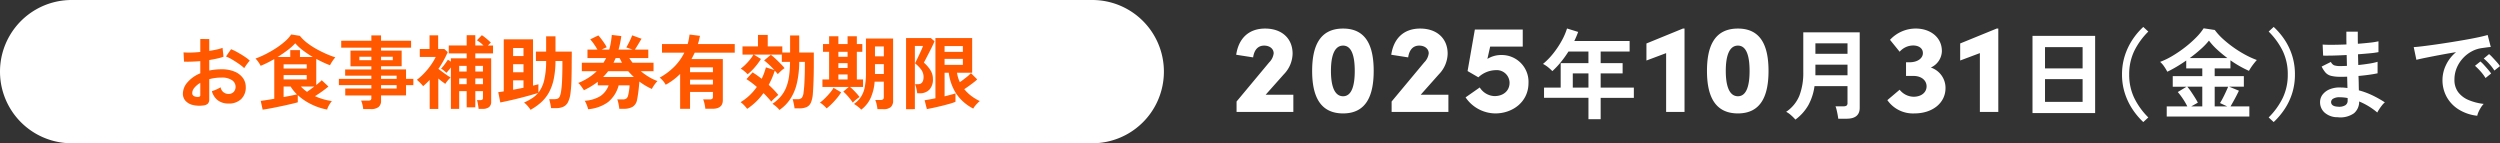
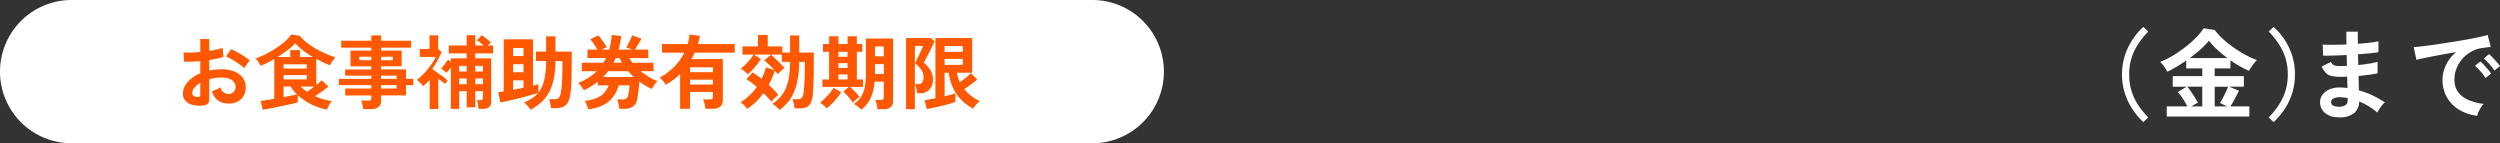
<svg xmlns="http://www.w3.org/2000/svg" width="558.465" height="32" viewBox="0 0 558.465 32">
  <rect x="0" y="0" width="558.465" height="32" fill="#333333" stroke="none" />
  <g id="Group_3198" data-name="Group 3198" transform="translate(-416 -2435.818)">
    <g id="Group_3197" data-name="Group 3197">
-       <path id="Path_5035" data-name="Path 5035" d="M11.788-8.4a6.766,6.766,0,0,0,1.96-4.62c0-3.36-2.38-5.6-6.132-5.6-3.864,0-5.964,2.408-6.468,5.852l3.78.588c.224-1.568,1.008-2.632,2.464-2.632,1.26,0,2.128.728,2.128,1.736A3.407,3.407,0,0,1,8.512-11.06L1.232-2.324V0H13.916V-3.836H7.728ZM25.032.336c5.32,0,6.832-4.228,6.832-9.492,0-5.292-1.512-9.464-6.832-9.464-5.376,0-6.916,4.172-6.916,9.464C18.116-3.892,19.656.336,25.032.336Zm0-3.836c-2.016,0-2.716-2.492-2.716-5.656,0-3.192.7-5.656,2.716-5.656,1.96,0,2.6,2.464,2.6,5.656C27.636-5.992,26.992-3.5,25.032-3.5ZM46.424-8.4a6.766,6.766,0,0,0,1.96-4.62c0-3.36-2.38-5.6-6.132-5.6-3.864,0-5.964,2.408-6.468,5.852l3.78.588c.224-1.568,1.008-2.632,2.464-2.632,1.26,0,2.128.728,2.128,1.736a3.407,3.407,0,0,1-1.008,2.016l-7.28,8.736V0H48.552V-3.836H42.364ZM60.4-12.712a5.889,5.889,0,0,0-3.136.868l.616-2.744h7.28V-18.4H54.46L52.836-9.128l2.408,1.4a5.852,5.852,0,0,1,3.864-1.6A2.862,2.862,0,0,1,62.216-6.5c0,1.736-1.344,2.968-3.36,2.968a4.071,4.071,0,0,1-3.3-1.932L52.388-3.248A8.108,8.108,0,0,0,59.052.336c3.808,0,7.392-2.548,7.392-6.8A5.984,5.984,0,0,0,60.4-12.712ZM79.838,1.628V-3.146H69.916V-5.434h3.718V-10.89h6.2v-2.6H75.372a23.4,23.4,0,0,1-1.7,2.365,19.248,19.248,0,0,1-1.9,2.013,9.986,9.986,0,0,0-.913-.836,6.24,6.24,0,0,0-1.177-.77,15.44,15.44,0,0,0,2.288-2.343,19.822,19.822,0,0,0,1.881-2.816,14.727,14.727,0,0,0,1.2-2.761l2.486.77a20.415,20.415,0,0,1-.858,2.024H89.034v2.354H82.566v2.6h4.906V-8.6H82.566v3.168H89.98v2.288H82.566V1.628Zm-3.5-7.062h3.5V-8.6h-3.5Zm16.452-9.854v3.808l4.4-1.652V0H101.3V-18.62h-.364ZM113.232.336c5.32,0,6.832-4.228,6.832-9.492,0-5.292-1.512-9.464-6.832-9.464-5.376,0-6.916,4.172-6.916,9.464C106.316-3.892,107.856.336,113.232.336Zm0-3.836c-2.016,0-2.716-2.492-2.716-5.656,0-3.192.7-5.656,2.716-5.656,1.96,0,2.6,2.464,2.6,5.656C115.836-5.992,115.192-3.5,113.232-3.5ZM126.07,1.716a9.73,9.73,0,0,0-.957-.957A4.938,4.938,0,0,0,124-.022a8,8,0,0,0,2.959-3.608,14.225,14.225,0,0,0,.869-5.3v-8.844h12.606V-.924q0,2.442-2.926,2.442h-1.87q-.044-.4-.143-.924t-.22-1.034a5.191,5.191,0,0,0-.253-.814h1.782a1.2,1.2,0,0,0,.693-.154.731.731,0,0,0,.209-.616v-3.74h-7.37a12.245,12.245,0,0,1-1.364,4.235A10.493,10.493,0,0,1,126.07,1.716Zm4.466-9.9h7.172V-10.56h-7.172Zm0-4.8h7.172v-2.332h-7.172Zm25.788,3.068a4.139,4.139,0,0,0,2.464-3.584c.056-3.164-2.6-5.124-5.824-5.124A7.818,7.818,0,0,0,147.2-16.1l2.156,2.66a4.02,4.02,0,0,1,3.024-1.4c1.2,0,2.072.588,2.156,1.512.14,1.176-.98,2.24-3,2.24h-.756v3.052h1.68c1.736,0,2.912.98,2.912,2.324,0,1.316-1.12,2.324-2.912,2.324a4.081,4.081,0,0,1-3.108-1.568l-2.744,2.324A6.966,6.966,0,0,0,152.656.336c4.06,0,6.944-2.352,6.944-5.656A4.782,4.782,0,0,0,156.324-9.912Zm6.552-5.376v3.808l4.4-1.652V0h4.116V-18.62h-.364ZM179.032.264V-16.984h13.992V.264Zm2.794-2.508h8.4V-7.326h-8.4Zm0-7.48h8.4v-4.752h-8.4Z" transform="translate(691 2460.818)" fill="#fff" />
      <path id="Path_5036" data-name="Path 5036" d="M7.942,1.188A4.321,4.321,0,0,1,5.038.154a3.083,3.083,0,0,1-1.012-2.4,2.76,2.76,0,0,1,.616-1.694A3.866,3.866,0,0,1,6.292-5.1a5.835,5.835,0,0,1,2.442-.352q.374,0,.715.033t.693.077l-.066-2.53q-.374.022-.759.022H8.558a8.164,8.164,0,0,1-2.079-.209,2.483,2.483,0,0,1-1.21-.7,6.111,6.111,0,0,1-.891-1.375l2.068-1.034a1.5,1.5,0,0,0,.726.759,4.321,4.321,0,0,0,1.43.165q.33,0,.693-.011t.737-.033q-.022-.594-.033-1.21t-.033-1.21q-1.606.088-3.036.121t-2.222.011L4.6-15.048q.77.066,2.222.055t3.1-.077Q9.9-15.862,9.9-16.588V-17.93h2.552v1.276q0,.682.022,1.43,1.5-.11,2.75-.253a14.713,14.713,0,0,0,1.848-.3v2.42a16.785,16.785,0,0,1-1.837.253q-1.243.121-2.739.231.022.594.033,1.2t.033,1.2q1.3-.132,2.464-.319a12.952,12.952,0,0,0,1.848-.407v2.574q-.814.176-1.925.33t-2.343.264q.044.88.055,1.694t.033,1.518a17.518,17.518,0,0,1,3.08,1.144A24.375,24.375,0,0,1,18.5-2.134a3.825,3.825,0,0,0-.627.649q-.341.429-.627.869a7.957,7.957,0,0,0-.44.748A15.129,15.129,0,0,0,12.76-2.332,3.362,3.362,0,0,1,11.6.3,5.265,5.265,0,0,1,7.942,1.188ZM8.03-1.166A2.647,2.647,0,0,0,9.68-1.5a1.172,1.172,0,0,0,.506-.99V-3.1q-.462-.088-.913-.132t-.891-.044a2.639,2.639,0,0,0-1.408.308.885.885,0,0,0-.484.748Q6.49-1.232,8.03-1.166ZM39.138.858A9.8,9.8,0,0,1,35.09-.484a7.746,7.746,0,0,1-2.739-2.794,7.761,7.761,0,0,1-.979-3.916,7.7,7.7,0,0,1,.759-3.234,8.393,8.393,0,0,1,2.277-2.926q-1.76.286-3.509.616t-3.168.616q-1.419.286-2.189.484l-.594-2.838q.726-.044,2.013-.2t2.9-.385q1.617-.231,3.344-.506t3.344-.561q1.617-.286,2.9-.561t2.013-.5l.7,2.684q-.352.022-.847.088t-1.111.154a6.571,6.571,0,0,0-2.31.748,7.5,7.5,0,0,0-1.969,1.54,7.354,7.354,0,0,0-1.375,2.156,6.717,6.717,0,0,0-.506,2.618,4.5,4.5,0,0,0,.858,2.816,5.628,5.628,0,0,0,2.343,1.749,12.265,12.265,0,0,0,3.333.847,4.6,4.6,0,0,0-.638.825,8.113,8.113,0,0,0-.528.99A4.122,4.122,0,0,0,39.138.858Zm3.828-10.1a10.112,10.112,0,0,0-1.111-1.452,11.378,11.378,0,0,0-1.265-1.232l1.188-.99a8.064,8.064,0,0,1,.8.77q.473.506.935,1.023a7.6,7.6,0,0,1,.7.891Zm-1.98,1.672a9.817,9.817,0,0,0-1.1-1.474A12.572,12.572,0,0,0,38.632-10.3l1.21-.968a7.39,7.39,0,0,1,.792.77q.462.506.913,1.034a11.187,11.187,0,0,1,.693.88Z" transform="translate(930.245 2460.818)" fill="#fff" />
      <path id="Path_5037" data-name="Path 5037" d="M19.536,2.266A16.025,16.025,0,0,1,17.083-.66,14.467,14.467,0,0,1,15.4-4.224a13.564,13.564,0,0,1-.616-4.136,13.639,13.639,0,0,1,.616-4.158,14.467,14.467,0,0,1,1.683-3.564,15.4,15.4,0,0,1,2.453-2.9l1.122,1.034a16.109,16.109,0,0,0-3.135,4.323A11.858,11.858,0,0,0,16.39-8.36,11.877,11.877,0,0,0,17.523-3.1a16.044,16.044,0,0,0,3.135,4.334Zm5.236-1.232V-1.232h4.6a14.653,14.653,0,0,0-.99-1.7,13.6,13.6,0,0,0-1.144-1.507l1.958-1.188h-3.08V-7.986h6.6V-9.724H29.128v-1.76q-1.1.77-2.2,1.419T24.9-8.976a10.422,10.422,0,0,0-.671-1.122,5.435,5.435,0,0,0-.935-1.078,17.086,17.086,0,0,0,2.816-1.375,27.556,27.556,0,0,0,2.805-1.925,24.519,24.519,0,0,0,2.431-2.156,12.541,12.541,0,0,0,1.672-2.046l2.486.374A13.591,13.591,0,0,0,37.4-16.236a25.1,25.1,0,0,0,2.409,1.914,25.238,25.238,0,0,0,2.607,1.606A18.832,18.832,0,0,0,44.9-11.594q-.418.462-.891,1.089a11.868,11.868,0,0,0-.869,1.331,24.475,24.475,0,0,1-4.136-2.354v1.8h-3.52v1.738H42v2.354H38.72l2.178.9q-.418.88-.924,1.815t-.946,1.683h4.2V1.034ZM29.92-12.034h8.4a29.026,29.026,0,0,1-2.288-1.892,14.206,14.206,0,0,1-1.826-2,14.774,14.774,0,0,1-1.826,1.9Q31.24-13,29.92-12.034Zm5.566,10.8H38.28L36.674-1.98q.308-.484.649-1.144t.649-1.331q.308-.671.528-1.177H35.486Zm-5.236,0h2.464v-4.4H29.37A12.284,12.284,0,0,1,30.228-4.5q.44.649.847,1.3t.649,1.133Zm18.414,3.5L47.542,1.232A16.044,16.044,0,0,0,50.677-3.1,11.877,11.877,0,0,0,51.81-8.36a11.858,11.858,0,0,0-1.133-5.269,16.109,16.109,0,0,0-3.135-4.323l1.122-1.034a15.734,15.734,0,0,1,2.464,2.9,13.958,13.958,0,0,1,1.683,3.564,13.868,13.868,0,0,1,.6,4.158,13.792,13.792,0,0,1-.6,4.136A13.958,13.958,0,0,1,51.128-.66,16.381,16.381,0,0,1,48.664,2.266Z" transform="translate(875.245 2460.818)" fill="#fff" />
    </g>
    <g id="Group_2344" data-name="Group 2344" transform="translate(131 36.818)">
      <path id="Path_5180" data-name="Path 5180" d="M16,0H244a16,16,0,0,1,0,32H16A16,16,0,0,1,16,0Z" transform="translate(285 2399)" fill="#fff" />
-       <path id="Path_5038" data-name="Path 5038" d="M6.39.558A6.152,6.152,0,0,1,4.032.441a3.2,3.2,0,0,1-1.6-.927,2.349,2.349,0,0,1-.576-1.62A3.893,3.893,0,0,1,2.889-4.617,7.448,7.448,0,0,1,5.742-6.624V-9.342q-.99.072-1.917.108t-1.719,0L2-11.3a12.988,12.988,0,0,0,1.674.045q.99-.027,2.07-.135v-2.9l2,.018v2.646q.9-.144,1.683-.315a8.645,8.645,0,0,0,1.287-.369l.216,1.98a10.809,10.809,0,0,1-1.458.414q-.828.18-1.728.324v2.358a11.117,11.117,0,0,1,1.314-.216,13.586,13.586,0,0,1,1.422-.072,7.33,7.33,0,0,1,2.943.531,4.293,4.293,0,0,1,1.845,1.422,3.393,3.393,0,0,1,.63,2.007A3.566,3.566,0,0,1,14.85-.846a3.878,3.878,0,0,1-2.826.972A3.834,3.834,0,0,1,9.693-.567,3.831,3.831,0,0,1,8.334-2.628a9.389,9.389,0,0,0,1.008-.387,5.905,5.905,0,0,0,.936-.495,1.763,1.763,0,0,0,1.728,1.494,1.541,1.541,0,0,0,1.206-.459,1.643,1.643,0,0,0,.414-1.143,1.761,1.761,0,0,0-.792-1.467,3.985,3.985,0,0,0-2.376-.585,9.982,9.982,0,0,0-2.718.36V-.828a1.363,1.363,0,0,1-.306.981A1.725,1.725,0,0,1,6.39.558Zm9.162-8.334a8.685,8.685,0,0,0-1.17-.945q-.738-.513-1.512-.972a9.28,9.28,0,0,0-1.386-.693l1.134-1.62a11.542,11.542,0,0,1,1.422.684q.774.432,1.512.918a10.755,10.755,0,0,1,1.242.936q-.18.2-.441.54t-.486.666Q15.642-7.938,15.552-7.776ZM5.094-1.35a.923.923,0,0,0,.495-.072.344.344,0,0,0,.153-.324V-4.5A5.1,5.1,0,0,0,4.428-3.4a1.879,1.879,0,0,0-.486,1.188.723.723,0,0,0,.306.63A1.539,1.539,0,0,0,5.094-1.35Zm14.58,2.844L19.242-.468q.378-.036,1.2-.162t1.827-.306V-9.81q-.774.45-1.557.837T19.224-8.3a5.829,5.829,0,0,0-.5-.837,6,6,0,0,0-.648-.783,19.555,19.555,0,0,0,2.3-1,24.421,24.421,0,0,0,2.3-1.332,17.043,17.043,0,0,0,2-1.512A7.624,7.624,0,0,0,26.046-15.3l1.944.306a8.881,8.881,0,0,0,1.566,1.539,16.216,16.216,0,0,0,2.079,1.377q1.125.63,2.241,1.116a20.6,20.6,0,0,0,2.034.774,7.421,7.421,0,0,0-.666.864,7.41,7.41,0,0,0-.522.9q-.72-.27-1.5-.63t-1.575-.792V-4q.4-.324.72-.6a5.921,5.921,0,0,0,.5-.477l1.494,1.4q-.558.486-1.386,1.08t-1.62,1.08a14.224,14.224,0,0,0,1.836.675,14.2,14.2,0,0,0,1.944.423,5.367,5.367,0,0,0-.63.909,4.194,4.194,0,0,0-.432.981A13.269,13.269,0,0,1,30.6.324a12.694,12.694,0,0,1-3.078-2.07v1.6q-.45.126-1.242.315t-1.746.4q-.954.207-1.908.4T20.889,1.3Q20.106,1.44,19.674,1.494ZM23-10.26h2.844v-1.548h2.16v1.548h2.88a23.373,23.373,0,0,1-2.2-1.476,10.764,10.764,0,0,1-1.728-1.6A12.565,12.565,0,0,1,25.245-11.8Q24.192-11,23-10.26Zm1.35,5H29.52v-.972H24.354Zm0-2.43H29.52v-.936H24.354Zm0,6.372q.918-.162,1.719-.324t1.269-.27A9.084,9.084,0,0,1,25.92-3.672H24.354Zm5.238-1.17q.378-.252.8-.567t.819-.621H28.206A8.067,8.067,0,0,0,29.592-2.484ZM42.138,1.368a6.13,6.13,0,0,0-.171-.99,5.444,5.444,0,0,0-.3-.9h1.584a.948.948,0,0,0,.54-.117.562.562,0,0,0,.162-.477v-.558H38.124V-3.222h5.832v-.756H36.7v-1.4h7.254V-6.1h-5.85V-7.488h5.85v-.7H39.294V-11.7h4.662v-.648H37.224V-13.9h6.732v-1.188h2.16V-13.9H52.83v1.548H46.116v.648h4.608v3.51H46.116v.7H51.7v2.106h1.638v1.4H51.7v2.3h-5.58V-.522a1.728,1.728,0,0,1-.567,1.44,2.737,2.737,0,0,1-1.719.45Zm3.978-4.59h3.492v-.756H46.116Zm0-2.16h3.492V-6.1H46.116ZM41.274-9.558h2.682v-.774H41.274Zm4.842,0h2.628v-.774H46.116ZM61.722,1.314V-7.938q-.252.342-.531.675t-.477.531a5.28,5.28,0,0,0-.567-.513,3.689,3.689,0,0,0-.621-.423,8.709,8.709,0,0,0,.8-.954q.441-.594.729-1.044l.666.432v-.738H65.25v-1.1h-4v-1.764h4v-2.3h1.926v2.3h1.836a8.311,8.311,0,0,0-.756-.666,6.833,6.833,0,0,0-.72-.5l1.1-1.134a6.493,6.493,0,0,1,.666.477q.4.315.774.639a5.239,5.239,0,0,1,.576.558,2.484,2.484,0,0,0-.3.261l-.369.369h1.152v1.764h-3.96v1.1h3.546V-.288A1.473,1.473,0,0,1,70.245.927a2.271,2.271,0,0,1-1.449.387h-.882q-.018-.252-.081-.63T67.7-.063a2.663,2.663,0,0,0-.162-.567h.738a.791.791,0,0,0,.468-.108.492.492,0,0,0,.144-.414V-2.646h-1.71V.972H65.25V-2.646H63.576v3.96Zm-4.734.018v-6.48q-.342.36-.711.711t-.747.675q-.288-.342-.684-.747a7.327,7.327,0,0,0-.72-.657A13.859,13.859,0,0,0,55.863-6.75a16.046,16.046,0,0,0,1.458-1.809,12.765,12.765,0,0,0,1.017-1.719H54.774V-12.06h2.178V-15.1h1.926v3.042h1.368l.774.7q-.414.936-.936,1.89a19.827,19.827,0,0,1-1.152,1.854q.432.342.945.72t.99.7q.477.324.783.522A6.384,6.384,0,0,0,61-4.995a5.262,5.262,0,0,0-.522.729q-.342-.234-.747-.54t-.819-.648V1.332ZM67.176-4.194h1.71V-5.472h-1.71Zm0-2.826h1.71V-8.28h-1.71Zm-3.6,2.826H65.25V-5.472H63.576Zm0-2.826H65.25V-8.28H63.576Zm15.93,8.55a3.806,3.806,0,0,0-.378-.549q-.252-.315-.54-.612a3.652,3.652,0,0,0-.522-.459,14.717,14.717,0,0,0,1.773-.945,5.649,5.649,0,0,0,1.359-1.2q-.576.18-1.395.414t-1.773.486q-.954.252-1.926.486t-1.845.423q-.873.189-1.5.315l-.45-2.3q.234-.036.549-.072t.675-.108V-14.22h6.534V-3.87q.36-.09.666-.162t.54-.144V-2.3a7.242,7.242,0,0,0,1.278-2.718A18.3,18.3,0,0,0,83-9.378H80.712v-2.088H83v-3.42h2.088v3.42h3.636v.657q0,.477-.009,1.008t-.009.909q0,2.124-.054,3.8t-.2,2.79a6.2,6.2,0,0,1-.558,2.088A2.285,2.285,0,0,1,86.841.846a3.851,3.851,0,0,1-1.629.306h-1.1q-.072-.5-.207-1.116t-.225-.882h1.152a2.069,2.069,0,0,0,.72-.108.918.918,0,0,0,.477-.486,4.306,4.306,0,0,0,.315-1.188A21.557,21.557,0,0,0,86.562-5.1q.072-1.629.072-3.591v-.684H85.086a20.094,20.094,0,0,1-.4,4.077,10.714,10.714,0,0,1-1.089,3A8.5,8.5,0,0,1,81.864-.126,12.878,12.878,0,0,1,79.506,1.53ZM75.618-2.952q.576-.108,1.17-.216T77.94-3.4V-5.058H75.618Zm0-3.906H77.94v-1.8H75.618Zm0-3.618H77.94v-1.8H75.618ZM92.376,1.4A6.707,6.707,0,0,0,92.07.432a5.037,5.037,0,0,0-.45-.918A7.613,7.613,0,0,0,95.112-1.53a4.934,4.934,0,0,0,1.854-2.412h-2.43v-.792a17.023,17.023,0,0,1-3.1,1.89,5.45,5.45,0,0,0-.324-.5q-.216-.306-.459-.621a2.409,2.409,0,0,0-.495-.495,13.559,13.559,0,0,0,2.322-1.188A11.717,11.717,0,0,0,94.3-7.092h-3.33v-1.89h4.842q.144-.252.3-.513t.279-.531H92.232v-1.89h2.232q-.306-.54-.756-1.2a8.624,8.624,0,0,0-.864-1.089l1.818-.882q.306.342.666.81t.684.954a8.359,8.359,0,0,1,.522.882q-.54.216-1.134.522h1.692a13.218,13.218,0,0,0,.369-1.62q.135-.828.207-1.656l2.124.252q-.108.792-.261,1.548t-.351,1.476h3.15l-1.422-.486q.342-.576.7-1.3t.612-1.395l2.088.756-.765,1.278q-.387.648-.729,1.152h3.006v1.89h-4.248a12.607,12.607,0,0,0,.738,1.044h4.68v1.89h-2.844a15.2,15.2,0,0,0,1.773,1.26,10.59,10.59,0,0,0,1.953.936,5.593,5.593,0,0,0-.639.765,7.144,7.144,0,0,0-.621,1,14.564,14.564,0,0,1-1.422-.738,14.327,14.327,0,0,1-1.368-.918q-.072,1.134-.216,2.232t-.288,1.8a2.31,2.31,0,0,1-.972,1.593,3.84,3.84,0,0,1-2.034.459h-.972a6,6,0,0,0-.09-.684q-.072-.4-.162-.783a3.308,3.308,0,0,0-.2-.621h1.224a1.373,1.373,0,0,0,.8-.2,1.172,1.172,0,0,0,.4-.7,6.7,6.7,0,0,0,.144-.666q.072-.414.126-.855a6.213,6.213,0,0,0,.054-.729H99.2A7.15,7.15,0,0,1,96.8-.171,8.869,8.869,0,0,1,92.376,1.4Zm3.348-7.2H102.6q-.342-.306-.657-.63t-.621-.666H96.858A12.522,12.522,0,0,1,95.724-5.8Zm2.322-3.186h1.908q-.144-.252-.279-.522l-.261-.522h-.882q-.126.27-.243.531T98.046-8.982ZM112.932,1.3V-6.48a14.047,14.047,0,0,1-3.222,2.412,4.857,4.857,0,0,0-.594-.864,4.183,4.183,0,0,0-.756-.72,14.537,14.537,0,0,0,3.258-2.439,11.95,11.95,0,0,0,2.25-3.141h-4.986v-1.926h5.742q.144-.522.243-1.044t.171-1.08l2.322.288q-.09.468-.2.927t-.252.909h8.226v1.926H116.19q-.18.36-.351.711t-.369.711h7V-.63q0,1.926-2.322,1.926h-1.584a7.985,7.985,0,0,0-.18-1.089,5.444,5.444,0,0,0-.306-1h1.476a.894.894,0,0,0,.54-.126.59.59,0,0,0,.162-.486V-2.466h-5.112V1.3Zm2.214-5.418h5.112V-5.2h-5.112Zm0-2.754h5.112v-1.08h-5.112Zm19.962,8.442a3.1,3.1,0,0,0-.423-.486q-.279-.27-.585-.513A3.286,3.286,0,0,0,133.542.2a9.422,9.422,0,0,0,1.827-1.6,7.3,7.3,0,0,0,1.206-1.953,10.541,10.541,0,0,0,.675-2.511,23.832,23.832,0,0,0,.234-3.312h-1.836V-10.8H129.4l1.584.972a14.315,14.315,0,0,1-1.332,1.809,12.518,12.518,0,0,1-1.638,1.611,6.292,6.292,0,0,0-.711-.666,5.571,5.571,0,0,0-.837-.594,8.9,8.9,0,0,0,1.053-.9A13.057,13.057,0,0,0,128.547-9.7a8.613,8.613,0,0,0,.765-1.1h-2.448v-1.836h3.456v-2.556H132.5v2.556h3.258v1.368H137.5v-3.816h2.034v3.816h3.258v2.412q0,2.124-.063,3.924t-.153,2.88a6.147,6.147,0,0,1-.432,1.971,1.92,1.92,0,0,1-.954,1,4.021,4.021,0,0,1-1.656.288h-1.044q-.036-.342-.117-.756t-.162-.765a3.86,3.86,0,0,0-.153-.531h1.1a1.191,1.191,0,0,0,.981-.333,2.544,2.544,0,0,0,.369-1.2q.09-.594.153-1.539t.1-2.115q.036-1.17.036-2.43v-.72h-1.26A21.451,21.451,0,0,1,139-4.365a10.924,10.924,0,0,1-1.467,3.483A9.121,9.121,0,0,1,135.108,1.566Zm-7.2-.252a7.6,7.6,0,0,0-.657-.774,4.907,4.907,0,0,0-.819-.72,11.28,11.28,0,0,0,1.98-1.494,12.6,12.6,0,0,0,1.656-1.908,19.231,19.231,0,0,0-2.322-1.746l1.368-1.512q.468.288.99.657t1.044.783a13.64,13.64,0,0,0,.54-1.269,12.7,12.7,0,0,0,.4-1.287l1.89.594q-.522-.576-1.143-1.161a14.314,14.314,0,0,0-1.143-.981l1.512-1.26q.486.378,1.062.918t1.116,1.089a12.529,12.529,0,0,1,.882.981,4.962,4.962,0,0,0-.774.594q-.414.378-.738.738-.27-.342-.684-.792a16.038,16.038,0,0,1-.594,1.629q-.342.8-.756,1.557.63.576,1.179,1.152t.963,1.1q-.324.27-.81.711a6.778,6.778,0,0,0-.756.783,22.182,22.182,0,0,0-1.746-1.908A13.716,13.716,0,0,1,127.908,1.314Zm25.488.18a5.465,5.465,0,0,0-.747-.675,7.55,7.55,0,0,0-.891-.6,6.005,6.005,0,0,0,1.566-1.575,6.068,6.068,0,0,0,.855-2.2,16.606,16.606,0,0,0,.261-3.195V-14.4h6.066V-.54a1.882,1.882,0,0,1-.513,1.458,2.464,2.464,0,0,1-1.683.468h-1.3a7.5,7.5,0,0,0-.18-1.071,5.5,5.5,0,0,0-.306-.981h1.188a.806.806,0,0,0,.558-.153.6.6,0,0,0,.162-.459V-4.752h-2.052a10.923,10.923,0,0,1-.909,3.681A7.014,7.014,0,0,1,153.4,1.494Zm-1.89-1.566q-.252-.4-.621-.864t-.765-.891a8.757,8.757,0,0,0-.738-.711l1.224-1.044H144.72V-5.256h1.494V-11.43h-1.368v-1.728h1.368V-14.9h2.07v1.746h2.052V-14.9h2.07v1.746h1.224v1.728h-1.224v6.174h1.386v1.674h-2.916a8.717,8.717,0,0,1,.747.675q.405.405.783.828a6.934,6.934,0,0,1,.594.747q-.162.108-.459.333t-.585.477A3.944,3.944,0,0,0,151.506-.072Zm-5.85,1.278a6.938,6.938,0,0,0-.729-.729,4.644,4.644,0,0,0-.765-.567,5.825,5.825,0,0,0,.729-.585q.423-.387.873-.864T146.6-2.5a6.286,6.286,0,0,0,.6-.882L148.9-2.376a11.486,11.486,0,0,1-.972,1.341q-.576.693-1.179,1.287A10.534,10.534,0,0,1,145.656,1.206Zm10.8-7.686h1.98v-2.2h-1.98Zm0-3.942h1.98v-2.2h-1.98Zm-8.172,5.166h2.052V-6.372h-2.052Zm0-5.058h2.052V-11.43h-2.052Zm0,2.5h2.052v-1.08h-2.052Zm19.764,9.18-.5-1.98q.414-.054,1.053-.171t1.359-.261V-14.49h8.208v7.74H174.78a7.615,7.615,0,0,0,.63,2.106q.684-.468,1.386-1.026a9.72,9.72,0,0,0,1.1-.99l1.4,1.4a10.854,10.854,0,0,1-.846.711q-.5.387-1.044.774t-1.008.693a8.984,8.984,0,0,0,1.62,1.548,11.021,11.021,0,0,0,1.854,1.116,5.032,5.032,0,0,0-.513.459,6.975,6.975,0,0,0-.558.63,3.594,3.594,0,0,0-.387.585A10.165,10.165,0,0,1,174.663-2a11,11,0,0,1-1.719-4.752h-.936v5.274q.792-.2,1.44-.369t.99-.3v1.89a11.7,11.7,0,0,1-1.287.432q-.819.234-1.764.468t-1.836.423Q168.66,1.26,168.048,1.368Zm-4.644.018V-14.49h5.544l.81.7q-.144.378-.468,1.053t-.711,1.422q-.387.747-.711,1.377T167.382-9a7.27,7.27,0,0,1,1.458,1.674A3.592,3.592,0,0,1,169.4-5.4a3.29,3.29,0,0,1-.81,2.448,2.932,2.932,0,0,1-2.142.792h-.558a7.265,7.265,0,0,0-.18-1.062,5.529,5.529,0,0,0-.306-.972h.666q1.242,0,1.242-1.62a2.74,2.74,0,0,0-.531-1.638,7.045,7.045,0,0,0-1.377-1.4q.108-.216.369-.747t.558-1.161q.3-.63.54-1.179a7.066,7.066,0,0,0,.315-.8h-1.818V1.386Zm8.6-9.9h4.086V-9.846h-4.086Zm0-2.9h4.086v-1.3h-4.086Z" transform="translate(324 2422)" fill="#ff5800" />
+       <path id="Path_5038" data-name="Path 5038" d="M6.39.558A6.152,6.152,0,0,1,4.032.441a3.2,3.2,0,0,1-1.6-.927,2.349,2.349,0,0,1-.576-1.62A3.893,3.893,0,0,1,2.889-4.617,7.448,7.448,0,0,1,5.742-6.624V-9.342q-.99.072-1.917.108t-1.719,0L2-11.3a12.988,12.988,0,0,0,1.674.045q.99-.027,2.07-.135v-2.9l2,.018v2.646q.9-.144,1.683-.315a8.645,8.645,0,0,0,1.287-.369l.216,1.98a10.809,10.809,0,0,1-1.458.414q-.828.18-1.728.324v2.358a11.117,11.117,0,0,1,1.314-.216,13.586,13.586,0,0,1,1.422-.072,7.33,7.33,0,0,1,2.943.531,4.293,4.293,0,0,1,1.845,1.422,3.393,3.393,0,0,1,.63,2.007A3.566,3.566,0,0,1,14.85-.846a3.878,3.878,0,0,1-2.826.972A3.834,3.834,0,0,1,9.693-.567,3.831,3.831,0,0,1,8.334-2.628a9.389,9.389,0,0,0,1.008-.387,5.905,5.905,0,0,0,.936-.495,1.763,1.763,0,0,0,1.728,1.494,1.541,1.541,0,0,0,1.206-.459,1.643,1.643,0,0,0,.414-1.143,1.761,1.761,0,0,0-.792-1.467,3.985,3.985,0,0,0-2.376-.585,9.982,9.982,0,0,0-2.718.36V-.828a1.363,1.363,0,0,1-.306.981A1.725,1.725,0,0,1,6.39.558Zm9.162-8.334a8.685,8.685,0,0,0-1.17-.945q-.738-.513-1.512-.972a9.28,9.28,0,0,0-1.386-.693l1.134-1.62a11.542,11.542,0,0,1,1.422.684q.774.432,1.512.918a10.755,10.755,0,0,1,1.242.936q-.18.2-.441.54t-.486.666Q15.642-7.938,15.552-7.776ZM5.094-1.35a.923.923,0,0,0,.495-.072.344.344,0,0,0,.153-.324V-4.5A5.1,5.1,0,0,0,4.428-3.4a1.879,1.879,0,0,0-.486,1.188.723.723,0,0,0,.306.63A1.539,1.539,0,0,0,5.094-1.35Zm14.58,2.844L19.242-.468q.378-.036,1.2-.162t1.827-.306V-9.81q-.774.45-1.557.837T19.224-8.3a5.829,5.829,0,0,0-.5-.837,6,6,0,0,0-.648-.783,19.555,19.555,0,0,0,2.3-1,24.421,24.421,0,0,0,2.3-1.332,17.043,17.043,0,0,0,2-1.512A7.624,7.624,0,0,0,26.046-15.3l1.944.306a8.881,8.881,0,0,0,1.566,1.539,16.216,16.216,0,0,0,2.079,1.377q1.125.63,2.241,1.116a20.6,20.6,0,0,0,2.034.774,7.421,7.421,0,0,0-.666.864,7.41,7.41,0,0,0-.522.9q-.72-.27-1.5-.63t-1.575-.792V-4q.4-.324.72-.6a5.921,5.921,0,0,0,.5-.477l1.494,1.4q-.558.486-1.386,1.08t-1.62,1.08a14.224,14.224,0,0,0,1.836.675,14.2,14.2,0,0,0,1.944.423,5.367,5.367,0,0,0-.63.909,4.194,4.194,0,0,0-.432.981A13.269,13.269,0,0,1,30.6.324a12.694,12.694,0,0,1-3.078-2.07v1.6q-.45.126-1.242.315t-1.746.4q-.954.207-1.908.4T20.889,1.3Q20.106,1.44,19.674,1.494ZM23-10.26h2.844v-1.548h2.16v1.548h2.88a23.373,23.373,0,0,1-2.2-1.476,10.764,10.764,0,0,1-1.728-1.6A12.565,12.565,0,0,1,25.245-11.8Q24.192-11,23-10.26Zm1.35,5H29.52v-.972H24.354Zm0-2.43H29.52v-.936H24.354Zm0,6.372q.918-.162,1.719-.324t1.269-.27A9.084,9.084,0,0,1,25.92-3.672H24.354Zm5.238-1.17q.378-.252.8-.567t.819-.621H28.206A8.067,8.067,0,0,0,29.592-2.484ZM42.138,1.368a6.13,6.13,0,0,0-.171-.99,5.444,5.444,0,0,0-.3-.9h1.584a.948.948,0,0,0,.54-.117.562.562,0,0,0,.162-.477v-.558H38.124V-3.222h5.832v-.756H36.7v-1.4h7.254V-6.1h-5.85V-7.488h5.85v-.7H39.294V-11.7h4.662v-.648H37.224V-13.9h6.732v-1.188h2.16V-13.9H52.83v1.548H46.116v.648h4.608v3.51H46.116v.7H51.7v2.106h1.638v1.4H51.7v2.3h-5.58V-.522a1.728,1.728,0,0,1-.567,1.44,2.737,2.737,0,0,1-1.719.45Zm3.978-4.59h3.492v-.756H46.116Zm0-2.16h3.492V-6.1H46.116ZM41.274-9.558h2.682v-.774H41.274Zm4.842,0h2.628v-.774H46.116ZM61.722,1.314V-7.938q-.252.342-.531.675t-.477.531a5.28,5.28,0,0,0-.567-.513,3.689,3.689,0,0,0-.621-.423,8.709,8.709,0,0,0,.8-.954q.441-.594.729-1.044l.666.432v-.738H65.25v-1.1h-4v-1.764h4v-2.3h1.926v2.3h1.836a8.311,8.311,0,0,0-.756-.666,6.833,6.833,0,0,0-.72-.5l1.1-1.134a6.493,6.493,0,0,1,.666.477q.4.315.774.639a5.239,5.239,0,0,1,.576.558,2.484,2.484,0,0,0-.3.261l-.369.369h1.152v1.764h-3.96v1.1h3.546V-.288A1.473,1.473,0,0,1,70.245.927a2.271,2.271,0,0,1-1.449.387h-.882q-.018-.252-.081-.63T67.7-.063a2.663,2.663,0,0,0-.162-.567h.738a.791.791,0,0,0,.468-.108.492.492,0,0,0,.144-.414V-2.646h-1.71V.972H65.25V-2.646H63.576v3.96Zm-4.734.018v-6.48q-.342.36-.711.711t-.747.675q-.288-.342-.684-.747a7.327,7.327,0,0,0-.72-.657A13.859,13.859,0,0,0,55.863-6.75a16.046,16.046,0,0,0,1.458-1.809,12.765,12.765,0,0,0,1.017-1.719H54.774V-12.06h2.178V-15.1h1.926v3.042l.774.7q-.414.936-.936,1.89a19.827,19.827,0,0,1-1.152,1.854q.432.342.945.72t.99.7q.477.324.783.522A6.384,6.384,0,0,0,61-4.995a5.262,5.262,0,0,0-.522.729q-.342-.234-.747-.54t-.819-.648V1.332ZM67.176-4.194h1.71V-5.472h-1.71Zm0-2.826h1.71V-8.28h-1.71Zm-3.6,2.826H65.25V-5.472H63.576Zm0-2.826H65.25V-8.28H63.576Zm15.93,8.55a3.806,3.806,0,0,0-.378-.549q-.252-.315-.54-.612a3.652,3.652,0,0,0-.522-.459,14.717,14.717,0,0,0,1.773-.945,5.649,5.649,0,0,0,1.359-1.2q-.576.18-1.395.414t-1.773.486q-.954.252-1.926.486t-1.845.423q-.873.189-1.5.315l-.45-2.3q.234-.036.549-.072t.675-.108V-14.22h6.534V-3.87q.36-.09.666-.162t.54-.144V-2.3a7.242,7.242,0,0,0,1.278-2.718A18.3,18.3,0,0,0,83-9.378H80.712v-2.088H83v-3.42h2.088v3.42h3.636v.657q0,.477-.009,1.008t-.009.909q0,2.124-.054,3.8t-.2,2.79a6.2,6.2,0,0,1-.558,2.088A2.285,2.285,0,0,1,86.841.846a3.851,3.851,0,0,1-1.629.306h-1.1q-.072-.5-.207-1.116t-.225-.882h1.152a2.069,2.069,0,0,0,.72-.108.918.918,0,0,0,.477-.486,4.306,4.306,0,0,0,.315-1.188A21.557,21.557,0,0,0,86.562-5.1q.072-1.629.072-3.591v-.684H85.086a20.094,20.094,0,0,1-.4,4.077,10.714,10.714,0,0,1-1.089,3A8.5,8.5,0,0,1,81.864-.126,12.878,12.878,0,0,1,79.506,1.53ZM75.618-2.952q.576-.108,1.17-.216T77.94-3.4V-5.058H75.618Zm0-3.906H77.94v-1.8H75.618Zm0-3.618H77.94v-1.8H75.618ZM92.376,1.4A6.707,6.707,0,0,0,92.07.432a5.037,5.037,0,0,0-.45-.918A7.613,7.613,0,0,0,95.112-1.53a4.934,4.934,0,0,0,1.854-2.412h-2.43v-.792a17.023,17.023,0,0,1-3.1,1.89,5.45,5.45,0,0,0-.324-.5q-.216-.306-.459-.621a2.409,2.409,0,0,0-.495-.495,13.559,13.559,0,0,0,2.322-1.188A11.717,11.717,0,0,0,94.3-7.092h-3.33v-1.89h4.842q.144-.252.3-.513t.279-.531H92.232v-1.89h2.232q-.306-.54-.756-1.2a8.624,8.624,0,0,0-.864-1.089l1.818-.882q.306.342.666.81t.684.954a8.359,8.359,0,0,1,.522.882q-.54.216-1.134.522h1.692a13.218,13.218,0,0,0,.369-1.62q.135-.828.207-1.656l2.124.252q-.108.792-.261,1.548t-.351,1.476h3.15l-1.422-.486q.342-.576.7-1.3t.612-1.395l2.088.756-.765,1.278q-.387.648-.729,1.152h3.006v1.89h-4.248a12.607,12.607,0,0,0,.738,1.044h4.68v1.89h-2.844a15.2,15.2,0,0,0,1.773,1.26,10.59,10.59,0,0,0,1.953.936,5.593,5.593,0,0,0-.639.765,7.144,7.144,0,0,0-.621,1,14.564,14.564,0,0,1-1.422-.738,14.327,14.327,0,0,1-1.368-.918q-.072,1.134-.216,2.232t-.288,1.8a2.31,2.31,0,0,1-.972,1.593,3.84,3.84,0,0,1-2.034.459h-.972a6,6,0,0,0-.09-.684q-.072-.4-.162-.783a3.308,3.308,0,0,0-.2-.621h1.224a1.373,1.373,0,0,0,.8-.2,1.172,1.172,0,0,0,.4-.7,6.7,6.7,0,0,0,.144-.666q.072-.414.126-.855a6.213,6.213,0,0,0,.054-.729H99.2A7.15,7.15,0,0,1,96.8-.171,8.869,8.869,0,0,1,92.376,1.4Zm3.348-7.2H102.6q-.342-.306-.657-.63t-.621-.666H96.858A12.522,12.522,0,0,1,95.724-5.8Zm2.322-3.186h1.908q-.144-.252-.279-.522l-.261-.522h-.882q-.126.27-.243.531T98.046-8.982ZM112.932,1.3V-6.48a14.047,14.047,0,0,1-3.222,2.412,4.857,4.857,0,0,0-.594-.864,4.183,4.183,0,0,0-.756-.72,14.537,14.537,0,0,0,3.258-2.439,11.95,11.95,0,0,0,2.25-3.141h-4.986v-1.926h5.742q.144-.522.243-1.044t.171-1.08l2.322.288q-.09.468-.2.927t-.252.909h8.226v1.926H116.19q-.18.36-.351.711t-.369.711h7V-.63q0,1.926-2.322,1.926h-1.584a7.985,7.985,0,0,0-.18-1.089,5.444,5.444,0,0,0-.306-1h1.476a.894.894,0,0,0,.54-.126.59.59,0,0,0,.162-.486V-2.466h-5.112V1.3Zm2.214-5.418h5.112V-5.2h-5.112Zm0-2.754h5.112v-1.08h-5.112Zm19.962,8.442a3.1,3.1,0,0,0-.423-.486q-.279-.27-.585-.513A3.286,3.286,0,0,0,133.542.2a9.422,9.422,0,0,0,1.827-1.6,7.3,7.3,0,0,0,1.206-1.953,10.541,10.541,0,0,0,.675-2.511,23.832,23.832,0,0,0,.234-3.312h-1.836V-10.8H129.4l1.584.972a14.315,14.315,0,0,1-1.332,1.809,12.518,12.518,0,0,1-1.638,1.611,6.292,6.292,0,0,0-.711-.666,5.571,5.571,0,0,0-.837-.594,8.9,8.9,0,0,0,1.053-.9A13.057,13.057,0,0,0,128.547-9.7a8.613,8.613,0,0,0,.765-1.1h-2.448v-1.836h3.456v-2.556H132.5v2.556h3.258v1.368H137.5v-3.816h2.034v3.816h3.258v2.412q0,2.124-.063,3.924t-.153,2.88a6.147,6.147,0,0,1-.432,1.971,1.92,1.92,0,0,1-.954,1,4.021,4.021,0,0,1-1.656.288h-1.044q-.036-.342-.117-.756t-.162-.765a3.86,3.86,0,0,0-.153-.531h1.1a1.191,1.191,0,0,0,.981-.333,2.544,2.544,0,0,0,.369-1.2q.09-.594.153-1.539t.1-2.115q.036-1.17.036-2.43v-.72h-1.26A21.451,21.451,0,0,1,139-4.365a10.924,10.924,0,0,1-1.467,3.483A9.121,9.121,0,0,1,135.108,1.566Zm-7.2-.252a7.6,7.6,0,0,0-.657-.774,4.907,4.907,0,0,0-.819-.72,11.28,11.28,0,0,0,1.98-1.494,12.6,12.6,0,0,0,1.656-1.908,19.231,19.231,0,0,0-2.322-1.746l1.368-1.512q.468.288.99.657t1.044.783a13.64,13.64,0,0,0,.54-1.269,12.7,12.7,0,0,0,.4-1.287l1.89.594q-.522-.576-1.143-1.161a14.314,14.314,0,0,0-1.143-.981l1.512-1.26q.486.378,1.062.918t1.116,1.089a12.529,12.529,0,0,1,.882.981,4.962,4.962,0,0,0-.774.594q-.414.378-.738.738-.27-.342-.684-.792a16.038,16.038,0,0,1-.594,1.629q-.342.8-.756,1.557.63.576,1.179,1.152t.963,1.1q-.324.27-.81.711a6.778,6.778,0,0,0-.756.783,22.182,22.182,0,0,0-1.746-1.908A13.716,13.716,0,0,1,127.908,1.314Zm25.488.18a5.465,5.465,0,0,0-.747-.675,7.55,7.55,0,0,0-.891-.6,6.005,6.005,0,0,0,1.566-1.575,6.068,6.068,0,0,0,.855-2.2,16.606,16.606,0,0,0,.261-3.195V-14.4h6.066V-.54a1.882,1.882,0,0,1-.513,1.458,2.464,2.464,0,0,1-1.683.468h-1.3a7.5,7.5,0,0,0-.18-1.071,5.5,5.5,0,0,0-.306-.981h1.188a.806.806,0,0,0,.558-.153.6.6,0,0,0,.162-.459V-4.752h-2.052a10.923,10.923,0,0,1-.909,3.681A7.014,7.014,0,0,1,153.4,1.494Zm-1.89-1.566q-.252-.4-.621-.864t-.765-.891a8.757,8.757,0,0,0-.738-.711l1.224-1.044H144.72V-5.256h1.494V-11.43h-1.368v-1.728h1.368V-14.9h2.07v1.746h2.052V-14.9h2.07v1.746h1.224v1.728h-1.224v6.174h1.386v1.674h-2.916a8.717,8.717,0,0,1,.747.675q.405.405.783.828a6.934,6.934,0,0,1,.594.747q-.162.108-.459.333t-.585.477A3.944,3.944,0,0,0,151.506-.072Zm-5.85,1.278a6.938,6.938,0,0,0-.729-.729,4.644,4.644,0,0,0-.765-.567,5.825,5.825,0,0,0,.729-.585q.423-.387.873-.864T146.6-2.5a6.286,6.286,0,0,0,.6-.882L148.9-2.376a11.486,11.486,0,0,1-.972,1.341q-.576.693-1.179,1.287A10.534,10.534,0,0,1,145.656,1.206Zm10.8-7.686h1.98v-2.2h-1.98Zm0-3.942h1.98v-2.2h-1.98Zm-8.172,5.166h2.052V-6.372h-2.052Zm0-5.058h2.052V-11.43h-2.052Zm0,2.5h2.052v-1.08h-2.052Zm19.764,9.18-.5-1.98q.414-.054,1.053-.171t1.359-.261V-14.49h8.208v7.74H174.78a7.615,7.615,0,0,0,.63,2.106q.684-.468,1.386-1.026a9.72,9.72,0,0,0,1.1-.99l1.4,1.4a10.854,10.854,0,0,1-.846.711q-.5.387-1.044.774t-1.008.693a8.984,8.984,0,0,0,1.62,1.548,11.021,11.021,0,0,0,1.854,1.116,5.032,5.032,0,0,0-.513.459,6.975,6.975,0,0,0-.558.63,3.594,3.594,0,0,0-.387.585A10.165,10.165,0,0,1,174.663-2a11,11,0,0,1-1.719-4.752h-.936v5.274q.792-.2,1.44-.369t.99-.3v1.89a11.7,11.7,0,0,1-1.287.432q-.819.234-1.764.468t-1.836.423Q168.66,1.26,168.048,1.368Zm-4.644.018V-14.49h5.544l.81.7q-.144.378-.468,1.053t-.711,1.422q-.387.747-.711,1.377T167.382-9a7.27,7.27,0,0,1,1.458,1.674A3.592,3.592,0,0,1,169.4-5.4a3.29,3.29,0,0,1-.81,2.448,2.932,2.932,0,0,1-2.142.792h-.558a7.265,7.265,0,0,0-.18-1.062,5.529,5.529,0,0,0-.306-.972h.666q1.242,0,1.242-1.62a2.74,2.74,0,0,0-.531-1.638,7.045,7.045,0,0,0-1.377-1.4q.108-.216.369-.747t.558-1.161q.3-.63.54-1.179a7.066,7.066,0,0,0,.315-.8h-1.818V1.386Zm8.6-9.9h4.086V-9.846h-4.086Zm0-2.9h4.086v-1.3h-4.086Z" transform="translate(324 2422)" fill="#ff5800" />
    </g>
  </g>
</svg>